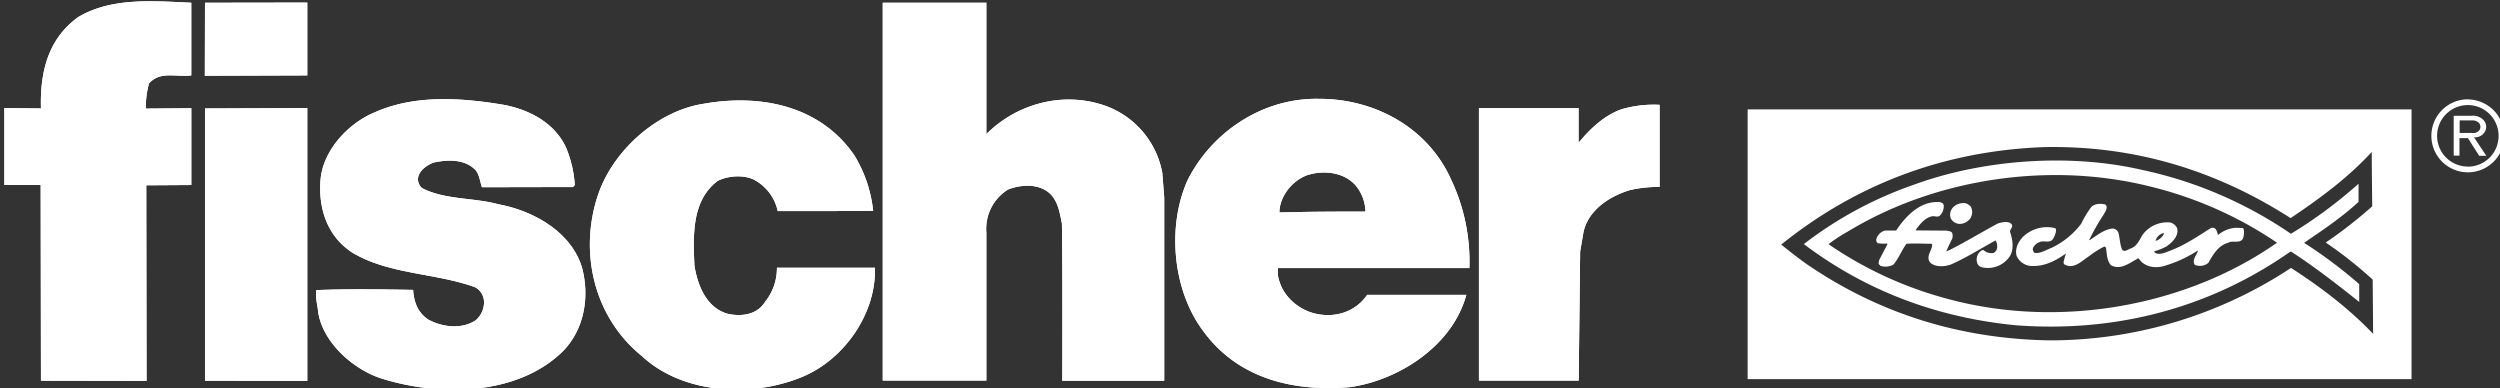
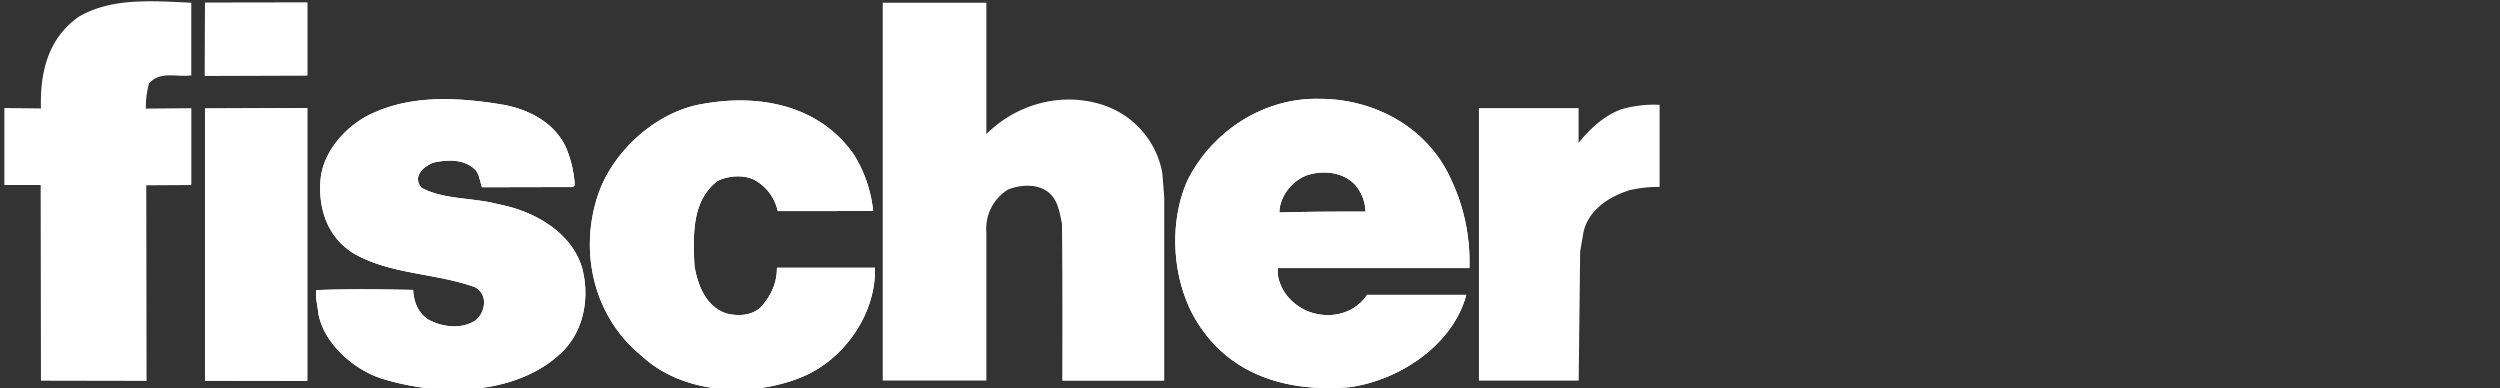
<svg xmlns="http://www.w3.org/2000/svg" id="Ebene_1" data-name="Ebene 1" viewBox="0 0 793.7 123.31">
  <rect x="0" y="0" width="793.7" height="123.31" fill="#333333" stroke="none" />
  <defs>
    <style>.cls-1,.cls-2{fill:#fff;}.cls-1{fill-rule:evenodd;}</style>
  </defs>
  <title>Unternehmensgruppe-Fischer white</title>
-   <path class="cls-1" d="M60.73.87l0,23.07c-5,.61-9.83-1.47-13.42,2.54a28.25,28.25,0,0,0-1,8l14.43-.13V58.74l-14.3.09.09,62.09L13,120.86l-.09-62.12H1.38V34.3L13,34.43c-.34-12.22,2.6-22.33,11.82-29C35.27-.8,48.27.29,60.73.87Z" />
  <path class="cls-2" d="M60.73.87l0,23.07c-5,.61-9.83-1.47-13.42,2.54a28.25,28.25,0,0,0-1,8l14.43-.13V58.74l-14.3.09.09,62.09L13,120.86l-.09-62.12H1.38V34.3L13,34.43c-.34-12.22,2.6-22.33,11.82-29C35.27-.8,48.27.29,60.73.87Z" />
  <path class="cls-1" d="M313.15.87V42.59c9.21-9.26,23.09-13.37,36-9.58A28,28,0,0,1,369,54.85l.62,7.84,0,58.18H337.25s.13-33.6-.11-49.87c-.81-4-1.43-8.64-5.65-10.84-3.42-1.79-7.84-1.38-11.45,0a14.65,14.65,0,0,0-6.89,13.66v47h-32.9V.87Z" />
-   <path class="cls-2" d="M313.15.87V42.59c9.21-9.26,23.09-13.37,36-9.58A28,28,0,0,1,369,54.85l.62,7.84,0,58.18H337.25s.13-33.6-.11-49.87c-.81-4-1.43-8.64-5.65-10.84-3.42-1.79-7.84-1.38-11.45,0a14.65,14.65,0,0,0-6.89,13.66v47h-32.9V.87Z" />
  <path class="cls-1" d="M179.48,46.33a36.43,36.43,0,0,1,3,12.44l-.6.61L153,59.44c-.61-1.8-.81-4-2-5.41-3.43-3.61-9-3.4-13.47-2.38-2,.81-4.41,2.42-4.81,4.83a3.84,3.84,0,0,0,1.22,3.21c7.24,3.8,16.48,3,24.32,5.17,10.84,2,23.11,8.58,26.55,20.22,2.43,9.24.65,19.49-6,26.33-14.43,14.3-39.13,14.56-57.62,8.78-8.85-2.79-18.51-11.21-20.14-20.85-.21-2.41-1-4.82-.62-7.23,10-.42,21.09-.25,30.73-.07.21,3.61,1.42,7.23,4.84,9.43,4.43,2.4,10.66,3.19,15.07.17a7.54,7.54,0,0,0,2.6-5.64,5.39,5.39,0,0,0-2.83-4.81c-12.66-4.59-27.32-4-39-11C103.82,75,101,66,101.77,57c.78-9.24,8.8-17.9,17.22-21.34,12.65-5.65,27.51-4.68,41.38-2.3,7.63,1.58,15.28,5.38,19.11,13Z" />
  <path class="cls-2" d="M179.48,46.33a36.43,36.43,0,0,1,3,12.44l-.6.61L153,59.44c-.61-1.8-.81-4-2-5.41-3.43-3.61-9-3.4-13.47-2.38-2,.81-4.41,2.42-4.81,4.83a3.84,3.84,0,0,0,1.22,3.21c7.24,3.8,16.48,3,24.32,5.17,10.84,2,23.11,8.58,26.55,20.22,2.43,9.24.65,19.49-6,26.33-14.43,14.3-39.13,14.56-57.62,8.78-8.85-2.79-18.51-11.21-20.14-20.85-.21-2.41-1-4.82-.62-7.23,10-.42,21.09-.25,30.73-.07.21,3.61,1.42,7.23,4.84,9.43,4.43,2.4,10.66,3.19,15.07.17a7.54,7.54,0,0,0,2.6-5.64,5.39,5.39,0,0,0-2.83-4.81c-12.66-4.59-27.32-4-39-11C103.82,75,101,66,101.77,57c.78-9.24,8.8-17.9,17.22-21.34,12.65-5.65,27.51-4.68,41.38-2.3,7.63,1.58,15.28,5.38,19.11,13Z" />
  <path class="cls-1" d="M271.21,49.26a42.25,42.25,0,0,1,6,17.69L265.59,67,246.91,67a14.79,14.79,0,0,0-7.63-10c-3.42-1.6-8.23-1.18-11.44.43-8.23,6.24-7.8,17.09-7.37,26.93,1,6,3.64,13.25,10.48,15.24,4.42,1,9.44.38,12-3.84A17.09,17.09,0,0,0,246.66,85C259.21,85,264,85,274,85h3.77c.44,14.66-9.85,29.2-23.09,34.66-16.06,6.66-37.95,5.51-51-6.71-15.09-12.22-20-32.9-13.78-51.2,4.79-14.06,18.82-26.55,33.48-28.8,18.27-3.25,37.16.72,47.85,16.36Z" />
  <path class="cls-2" d="M271.21,49.26a42.25,42.25,0,0,1,6,17.69L265.59,67,246.91,67a14.79,14.79,0,0,0-7.63-10c-3.42-1.6-8.23-1.18-11.44.43-8.23,6.24-7.8,17.09-7.37,26.93,1,6,3.64,13.25,10.48,15.24,4.42,1,9.44.38,12-3.84A17.09,17.09,0,0,0,246.66,85C259.21,85,264,85,274,85h3.77c.44,14.66-9.85,29.2-23.09,34.66-16.06,6.66-37.95,5.51-51-6.71-15.09-12.22-20-32.9-13.78-51.2,4.79-14.06,18.82-26.55,33.48-28.8,18.27-3.25,37.16.72,47.85,16.36Z" />
  <polygon class="cls-1" points="97.56 120.92 65.08 120.87 65.08 34.43 97.56 34.3 97.56 120.92" />
  <polygon class="cls-2" points="97.56 120.92 65.08 120.87 65.08 34.43 97.56 34.3 97.56 120.92" />
  <path class="cls-1" d="M526.93,59.34a41.42,41.42,0,0,0-9.44,1C509.7,62.73,503.86,67.6,502.67,74l-1,5.83-.47,41-31.67,0,0-86.49h31.64v11c3.61-4.43,8.16-8.71,13.62-10.65a36.67,36.67,0,0,1,12.1-1.41V59.34Z" />
-   <path class="cls-2" d="M526.93,59.34a41.42,41.42,0,0,0-9.44,1C509.7,62.73,503.86,67.6,502.67,74l-1,5.83-.47,41-31.67,0,0-86.49h31.64v11c3.61-4.43,8.16-8.71,13.62-10.65a36.67,36.67,0,0,1,12.1-1.41V59.34Z" />
  <path class="cls-1" d="M434,93.68c-3.6,5.24-9.85,7.24-15.88,6-5.23-1-10.26-5-11.88-10.21a8.65,8.65,0,0,1-.48-4.37h60.74a60.83,60.83,0,0,0-5.9-28.31c-7.47-16.46-24.36-25.45-41.84-25.41-17.68-.36-33.92,10.32-41.72,25.81-6.59,14.68-4.74,34.76,4.73,47.59,10.89,15.24,28.38,19.62,46.45,18.17,15.46-2,32.91-13,37.3-29.33h-1.13c-10.65,0-18.84,0-30.39,0Zm-19.4-37.93c5.22-1.82,11.85-1.23,15.68,3a13.43,13.43,0,0,1,3.23,8.43c-10.05,0-16.33,0-27.32.27,0-4.82,3.8-9.85,8.41-11.67Z" />
  <path class="cls-2" d="M434,93.68c-3.6,5.24-9.85,7.24-15.88,6-5.23-1-10.26-5-11.88-10.21a8.65,8.65,0,0,1-.48-4.37h60.74a60.83,60.83,0,0,0-5.9-28.31c-7.47-16.46-24.36-25.45-41.84-25.41-17.68-.36-33.92,10.32-41.72,25.81-6.59,14.68-4.74,34.76,4.73,47.59,10.89,15.24,28.38,19.62,46.45,18.17,15.46-2,32.91-13,37.3-29.33h-1.13c-10.65,0-18.84,0-30.39,0Zm-19.4-37.93c5.22-1.82,11.85-1.23,15.68,3a13.43,13.43,0,0,1,3.23,8.43c-10.05,0-16.33,0-27.32.27,0-4.82,3.8-9.85,8.41-11.67Z" />
  <polygon class="cls-1" points="97.56 23.94 97.56 0.82 65.08 0.87 65.03 24.05 97.56 23.94" />
  <polygon class="cls-2" points="97.56 23.94 97.56 0.82 65.08 0.87 65.03 24.05 97.56 23.94" />
-   <path class="cls-2" d="M554.84,34.73v85.64H765.62V34.73ZM727.35,85.06a138.89,138.89,0,0,1-76.85,23c-28.53-.51-54-8.61-76.6-24-2.87-2-5.68-4.22-8.33-6.36l0-.11c24-19.27,51.92-29.73,83.44-30.89,29.25-.55,55,7.69,78.19,22.53h.05c9-6.06,18-12.58,25.74-21,0,5.84.09,11.46.14,17.28A145,145,0,0,1,738.38,77a132.47,132.47,0,0,1,14.9,11.77c.05,5.86.1,11.47.14,17.22C745.58,97.78,736.56,91,727.35,85.06ZM749,90.19a150.88,150.88,0,0,0-17.49-13.1c5.84-4,12-8.1,17.28-13l0-5.24,0-.52a145.5,145.5,0,0,1-21.47,15.89A132.51,132.51,0,0,0,680.34,54c-23.43-5.48-51.05-3.31-72.77,4.66a123,123,0,0,0-34.89,18.84c19.92,15,42.49,23.36,67.37,25.77,32.28,2.43,62.05-5.83,87-23.32l.3-.08c7.3,4.66,15.89,11.38,21.66,16ZM722.8,77.13c-28.79,20.14-69,27.4-104.52,17.74a122,122,0,0,1-37.75-17.34,45.3,45.3,0,0,1,6-3.94c27.07-16.54,63.32-22.53,95.94-14.42A124.08,124.08,0,0,1,722.83,77ZM617.08,65a4.2,4.2,0,0,1-1.29,3.53c-.73.53-1.61-.07-2.49.17-2.2.47-3.79,2.5-5.1,4.31,0,.14.22.14.44.14l9.39.07c.58.22,1.39.07,1.76.81a2.74,2.74,0,0,1,0,1.72c-.65,1.35-1.31,2.63-1.88,4.06a11.82,11.82,0,0,0,1.19-.51c5.11-2.59,10.13-5.65,15.24-8.38,1.39-.39,3.44-.93,4.4.41.45,1-.94,1.51-.49,2.55.83,2.61,1.3,6-.74,8.23a8.35,8.35,0,0,1-8.48,2.7,2.22,2.22,0,0,1-1.19-1,3.54,3.54,0,0,1,.85-4c.3-.23.81-.61,1.17-.31a3.61,3.61,0,0,0,3.09.8,2.2,2.2,0,0,0,1.09-1.58,3.72,3.72,0,0,0-.46-2.39c-4.67,2.5-9.2,5.46-14.09,7.59-2,.77-5,1-6.68-.54-1.55-2,.63-3.82.62-5.76l-.3-.23c-2.57,0-5.21-.18-7.85,0-1.59,2.11-2.45,4.66-4.19,6.63a5.19,5.19,0,0,1-4,.4c-.3-.22-.66-.52-.67-.89l.14-.9,2.67-5.11-.22-.22a10.19,10.19,0,0,1-2.93-.12,1.37,1.37,0,0,1-.38-1.28,3.92,3.92,0,0,1,2.76-2.71l3.52,0c3.26-4.89,7.92-9.57,14-9,.37.14,1,.29,1,.81Zm8.66.68a3.73,3.73,0,0,1-.12,3.51,4.21,4.21,0,0,1-3.5,1.9,3.32,3.32,0,0,1-2.8-1.77,3.47,3.47,0,0,1,.7-3.45,4.49,4.49,0,0,1,4.17-1.3,3.69,3.69,0,0,1,1.55,1.11Zm86.31,6.71-2.23-.08a9.85,9.85,0,0,0-5.63,2.29c-.3-.75-.38-1.72-1.12-2.16a1.45,1.45,0,0,0-1.24,0c-4.16,2.65-8.32,5.46-12.85,7.14-1.39.53-2.7,1.22-4.25.93-.29-.14-.73-.29-.81-.74a16.6,16.6,0,0,0,3.88-1.53c1.75-1.21,4-3.25,3.4-5.79A3.31,3.31,0,0,0,689,70.64a9.65,9.65,0,0,0-8.84,4c-.94,1.58-1.73,3.53-3.63,4.22-.88.23-1.75,1.21-2.71.55-.82-1.64-.76-3.74-1.29-5.6a2.08,2.08,0,0,0-1.84-1.26c-2.79.32-5,2.21-7.31,3.73l-.07-.15a66.93,66.93,0,0,1,4.34-7.67c.58-1,1.3-1.81,1.15-3l-.37-.52c-1.54-.44-3.72-.25-4.54.86A31,31,0,0,0,660.76,71a25.54,25.54,0,0,1-9.47,7.7c-1.68.62-3.29,1.76-5.27,1.62a1.47,1.47,0,0,1-.6-1.57,3.8,3.8,0,0,1,3.21-2.12c1.1,0,2.42.36,3.15-.77s1.39-3.17.63-3.45a11.06,11.06,0,0,0-10.17,2.78c-1.52,1.66-2.61,3.76-2,6.08a5.52,5.52,0,0,0,4,3.11c4.4.48,8.13-1.42,11.56-3.84l.07.08a17.3,17.3,0,0,0-.57,1.95c-.14.37-.29,1.12.16,1.41,3,1.62,5.48-1.17,7.82-2.68a29.1,29.1,0,0,1,4.74-3c.29-.08.51.22.59.44.31,1.94.25,4,1.58,5.45,2.8,1.62,5.72-.5,8.05-1.86.3-.08.51-.46.81-.23,1.63,2.53,4.72,3.1,7.57,2.47a41,41,0,0,0,11.1-5l.08.08c-.43,1.43-2,2.86-1,4.42a4.15,4.15,0,0,0,4.32-.63c1.44-2.56,3.18-5.56,6.25-6.34,1.39-.91,3.75.34,4.68-1.31C712.55,74.86,712.55,72.55,712.05,72.42Zm-25.9,1.84c.29,0,.66-.39.88-.09a4.16,4.16,0,0,1-2.7,2.34A3.48,3.48,0,0,1,686.15,74.26Zm99.28-30.67A3.61,3.61,0,0,0,788.78,42a3.09,3.09,0,0,0,.53-1.78,3.31,3.31,0,0,0-.7-1.94,4.5,4.5,0,0,0-4-1.51H779V49.41h1.83V43.85h2.7l3.55,5.61h2.27Zm-.54-1.35h-4v-4h4a2.79,2.79,0,0,1,2.21.91,1.78,1.78,0,0,1,.38,1.14,1.89,1.89,0,0,1-.32,1.07A2.55,2.55,0,0,1,784.89,42.24Zm.54,1.35A3.61,3.61,0,0,0,788.78,42a3.09,3.09,0,0,0,.53-1.78,3.31,3.31,0,0,0-.7-1.94,4.5,4.5,0,0,0-4-1.51H779V49.41h1.83V43.85h2.7l3.55,5.61h2.27Zm-.54-1.35h-4v-4h4a2.79,2.79,0,0,1,2.21.91,1.78,1.78,0,0,1,.38,1.14,1.89,1.89,0,0,1-.32,1.07A2.55,2.55,0,0,1,784.89,42.24Zm.54,1.35A3.61,3.61,0,0,0,788.78,42a3.09,3.09,0,0,0,.53-1.78,3.31,3.31,0,0,0-.7-1.94,4.5,4.5,0,0,0-4-1.51H779V49.41h1.83V43.85h2.7l3.55,5.61h2.27Zm-.54-1.35h-4v-4h4a2.79,2.79,0,0,1,2.21.91,1.78,1.78,0,0,1,.38,1.14,1.89,1.89,0,0,1-.32,1.07A2.55,2.55,0,0,1,784.89,42.24Zm.54,1.35A3.61,3.61,0,0,0,788.78,42a3.09,3.09,0,0,0,.53-1.78,3.31,3.31,0,0,0-.7-1.94,4.5,4.5,0,0,0-4-1.51H779V49.41h1.83V43.85h2.7l3.55,5.61h2.27Zm-.54-1.35h-4v-4h4a2.79,2.79,0,0,1,2.21.91,1.78,1.78,0,0,1,.38,1.14,1.89,1.89,0,0,1-.32,1.07A2.55,2.55,0,0,1,784.89,42.24Zm-1.4-10.68A11.59,11.59,0,1,0,794.06,47.9a11.89,11.89,0,0,0,1-4.75A11.68,11.68,0,0,0,783.49,31.56Zm0,21.35a9.76,9.76,0,1,1,9.76-9.76A9.75,9.75,0,0,1,783.49,52.91ZM788.78,42a3.09,3.09,0,0,0,.53-1.78,3.31,3.31,0,0,0-.7-1.94,4.5,4.5,0,0,0-4-1.51H779V49.41h1.83V43.85h2.7l3.55,5.61h2.27l-3.94-5.87A3.61,3.61,0,0,0,788.78,42Zm-3.89.22h-4v-4h4a2.79,2.79,0,0,1,2.21.91,1.78,1.78,0,0,1,.38,1.14,1.89,1.89,0,0,1-.32,1.07A2.55,2.55,0,0,1,784.89,42.24Zm.54,1.35A3.61,3.61,0,0,0,788.78,42a3.09,3.09,0,0,0,.53-1.78,3.31,3.31,0,0,0-.7-1.94,4.5,4.5,0,0,0-4-1.51H779V49.41h1.83V43.85h2.7l3.55,5.61h2.27Zm-.54-1.35h-4v-4h4a2.79,2.79,0,0,1,2.21.91,1.78,1.78,0,0,1,.38,1.14,1.89,1.89,0,0,1-.32,1.07A2.55,2.55,0,0,1,784.89,42.24Zm.54,1.35A3.61,3.61,0,0,0,788.78,42a3.09,3.09,0,0,0,.53-1.78,3.31,3.31,0,0,0-.7-1.94,4.5,4.5,0,0,0-4-1.51H779V49.41h1.83V43.85h2.7l3.55,5.61h2.27Zm-.54-1.35h-4v-4h4a2.79,2.79,0,0,1,2.21.91,1.78,1.78,0,0,1,.38,1.14,1.89,1.89,0,0,1-.32,1.07A2.55,2.55,0,0,1,784.89,42.24Zm.54,1.35A3.61,3.61,0,0,0,788.78,42a3.09,3.09,0,0,0,.53-1.78,3.31,3.31,0,0,0-.7-1.94,4.5,4.5,0,0,0-4-1.51H779V49.41h1.83V43.85h2.7l3.55,5.61h2.27Zm-.54-1.35h-4v-4h4a2.79,2.79,0,0,1,2.21.91,1.78,1.78,0,0,1,.38,1.14,1.89,1.89,0,0,1-.32,1.07A2.55,2.55,0,0,1,784.89,42.24Zm.54,1.35A3.61,3.61,0,0,0,788.78,42a3.09,3.09,0,0,0,.53-1.78,3.31,3.31,0,0,0-.7-1.94,4.5,4.5,0,0,0-4-1.51H779V49.41h1.83V43.85h2.7l3.55,5.61h2.27Zm-.54-1.35h-4v-4h4a2.79,2.79,0,0,1,2.21.91,1.78,1.78,0,0,1,.38,1.14,1.89,1.89,0,0,1-.32,1.07A2.55,2.55,0,0,1,784.89,42.24Z" />
</svg>